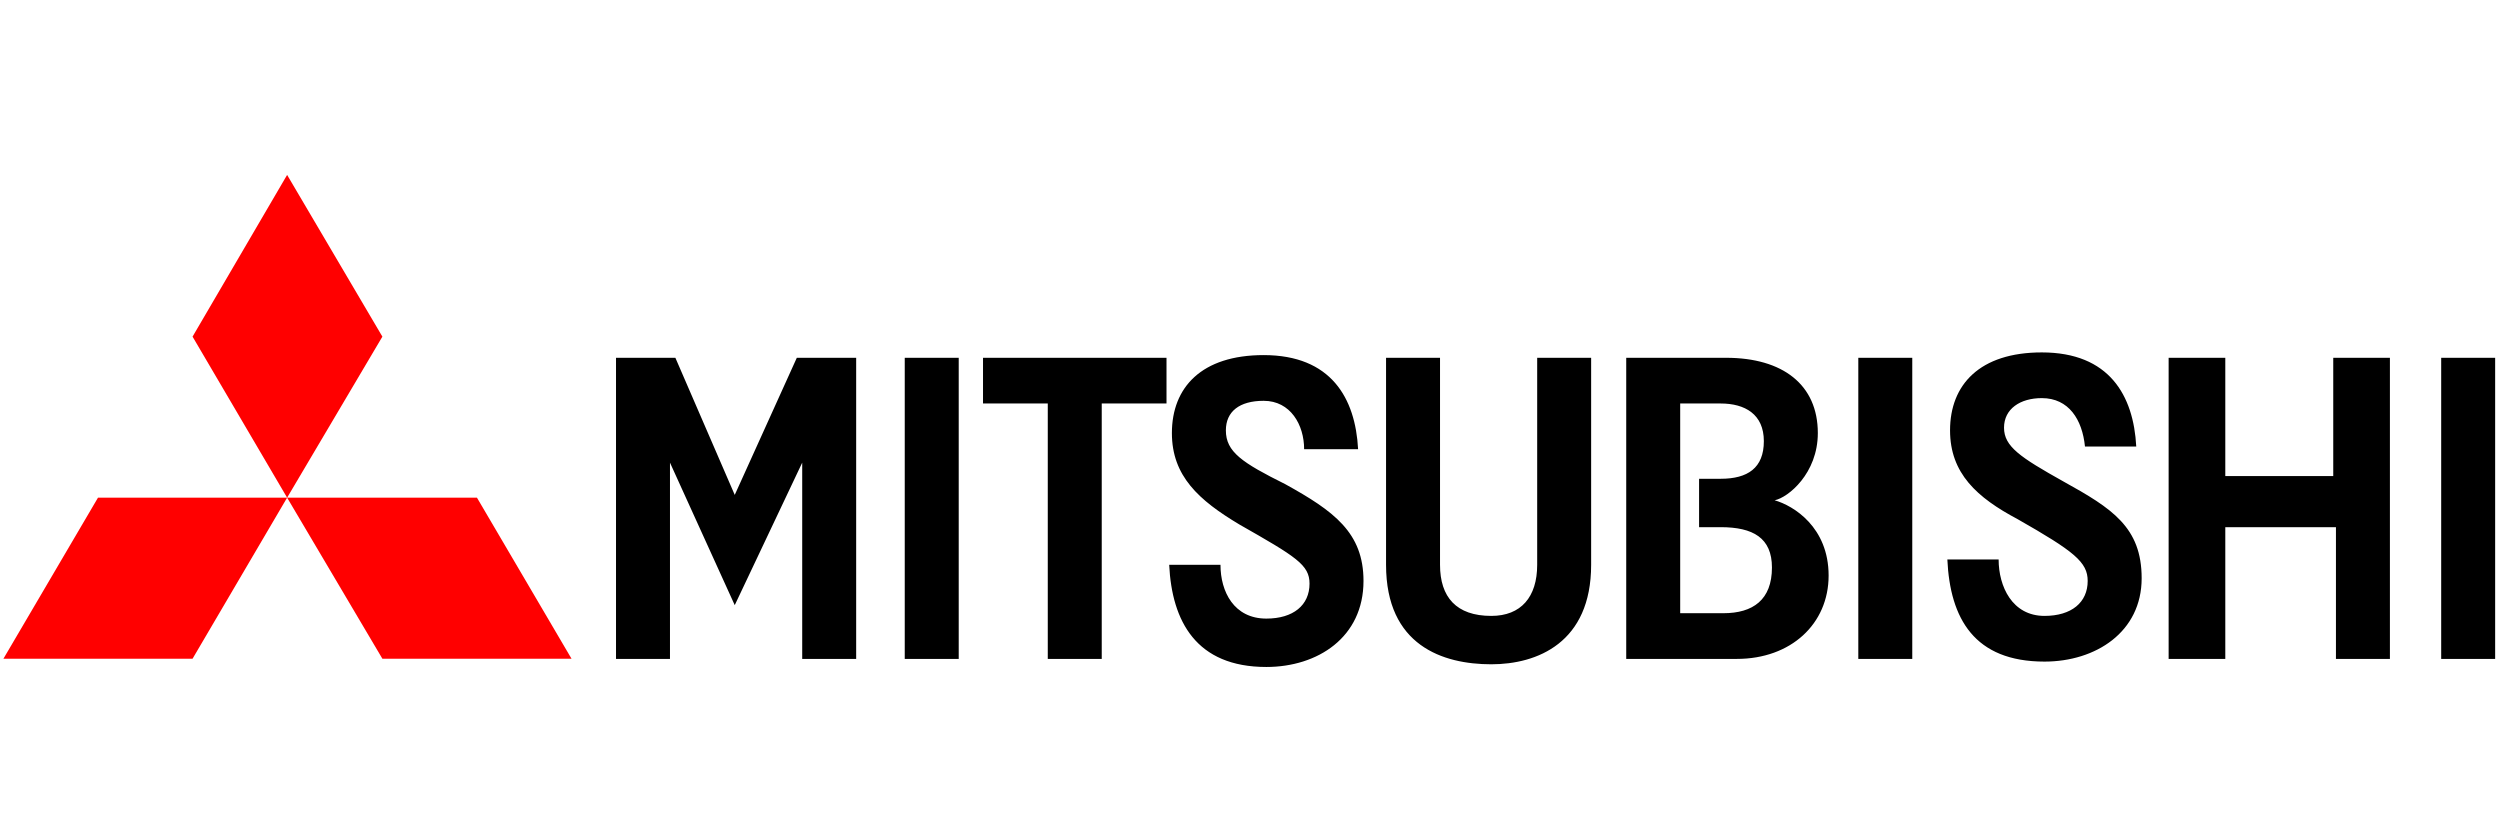
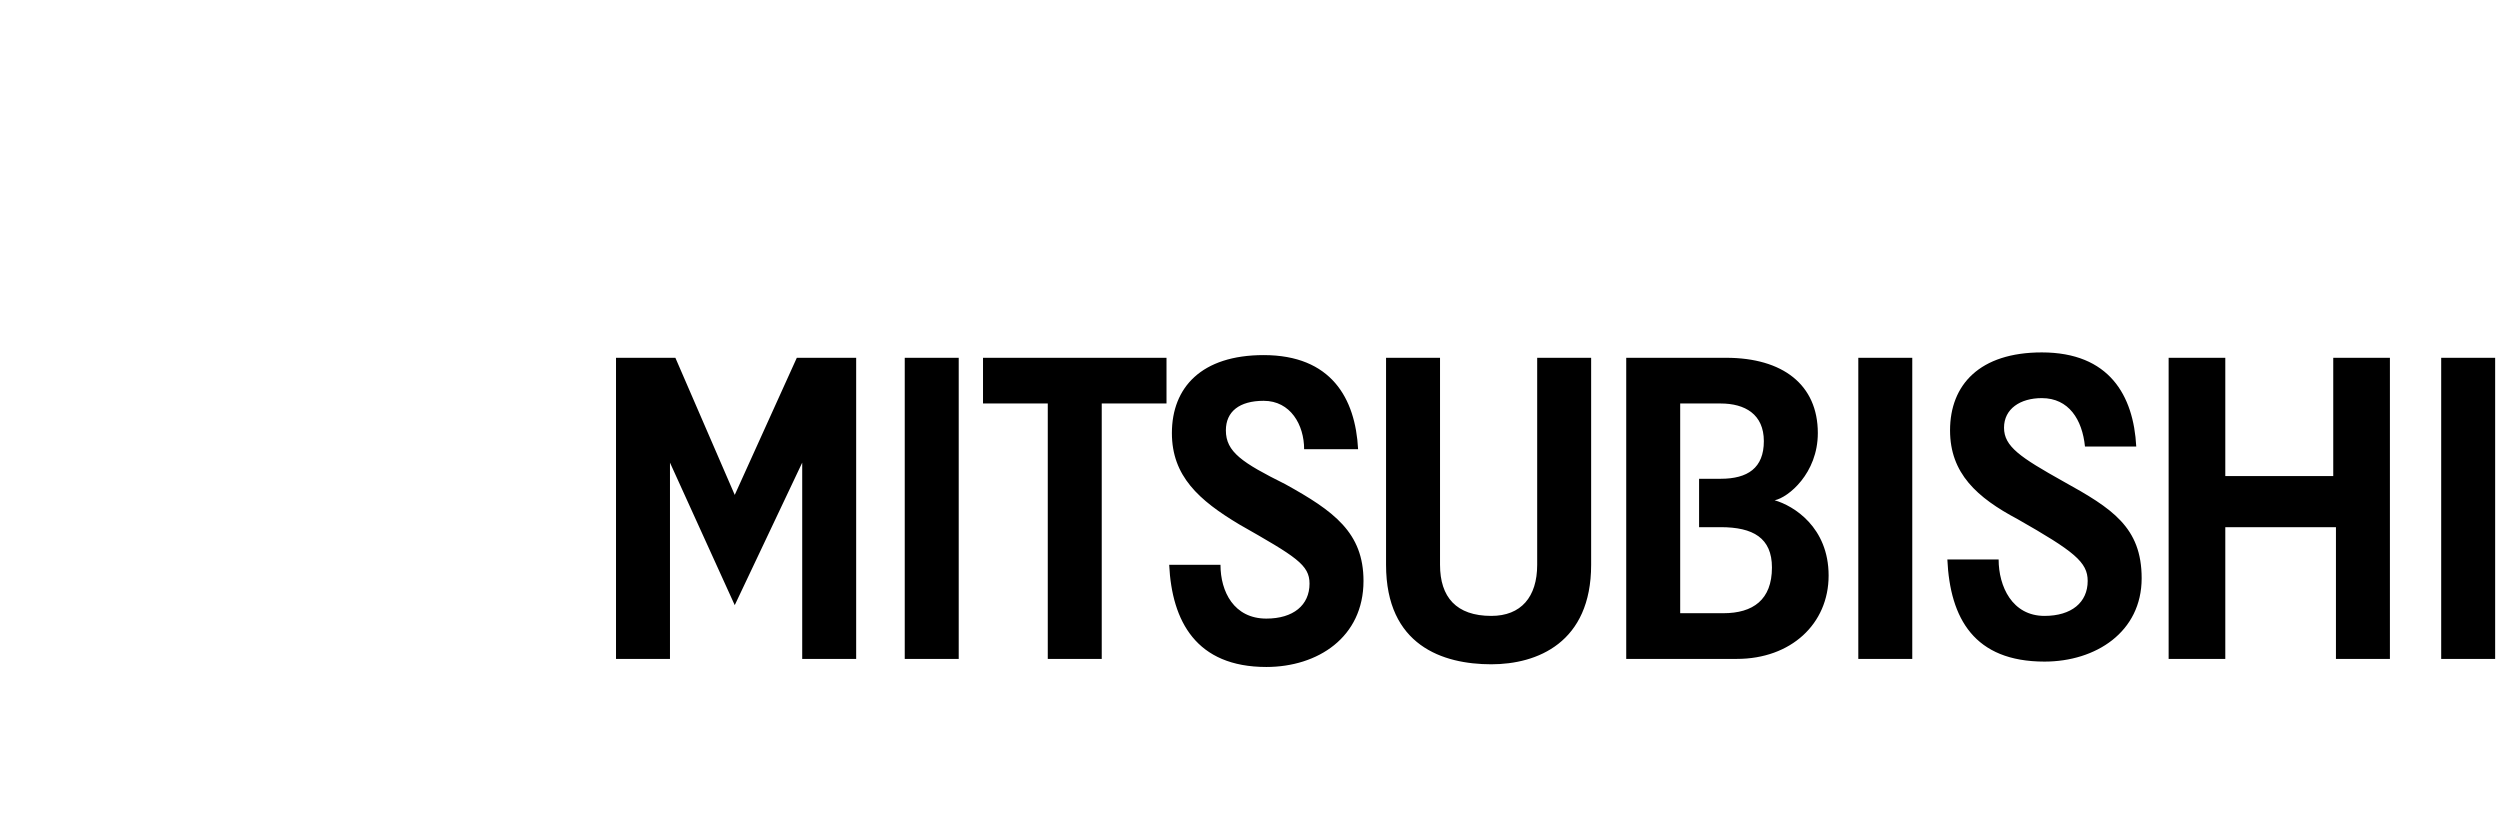
<svg xmlns="http://www.w3.org/2000/svg" width="302" height="101" viewBox="0 0 302 101" fill="none">
  <path fill-rule="evenodd" clip-rule="evenodd" d="M246.975 79.921C238.5 79.921 235.566 74.726 235.24 67.58H241.434C241.434 70.828 243.063 74.401 246.975 74.401C250.235 74.401 252.192 72.777 252.192 70.177C252.192 67.904 250.562 66.605 243.717 62.708C238.825 60.109 235.566 57.187 235.566 51.99C235.566 46.469 239.152 42.571 246.65 42.571C254.799 42.571 257.733 47.768 258.059 53.939H251.864C251.54 50.69 249.91 48.092 246.65 48.092C244.041 48.092 242.086 49.392 242.086 51.665C242.086 53.939 244.041 55.239 249.258 58.161C255.125 61.409 258.712 63.682 258.712 69.853C258.712 76.349 253.169 79.921 246.975 79.921ZM294.896 79.596V43.221H301.414V79.596H294.896ZM224.483 79.596V43.221H231.002V79.596H224.483ZM282.182 79.596V63.682H268.816V79.596H261.971V43.221H268.816V57.511H281.856V43.221H288.701V79.596H282.182ZM207.858 63.682H205.249V57.836H207.858C211.118 57.836 213.073 56.537 213.073 53.289C213.073 50.042 210.791 48.742 207.858 48.742H202.967V74.076H208.185C211.769 74.076 214.051 72.452 214.051 68.554C214.051 64.981 211.769 63.682 207.858 63.682ZM209.814 79.596H196.448V43.221H208.51C215.356 43.221 219.593 46.469 219.593 52.315C219.593 57.187 216.008 60.109 214.377 60.434C216.66 61.084 220.897 63.682 220.897 69.528C220.897 75.374 216.334 79.596 209.814 79.596ZM180.149 80.246C174.282 80.246 167.435 77.973 167.435 68.229V43.221H173.955V68.229C173.955 72.126 175.912 74.401 180.149 74.401C183.735 74.401 185.692 72.126 185.692 68.229V43.221H192.21V68.229C192.21 77.648 185.692 80.246 180.149 80.246ZM152.975 80.571C144.5 80.571 141.565 75.05 141.239 68.229H147.434C147.434 71.477 149.063 74.726 152.975 74.726C156.235 74.726 158.191 73.102 158.191 70.502C158.191 68.229 156.561 67.255 149.716 63.357C144.826 60.434 141.565 57.511 141.565 52.315C141.565 46.793 145.152 42.896 152.649 42.896C160.798 42.896 163.732 48.092 164.058 54.264H157.539C157.539 51.34 155.909 48.418 152.649 48.418C149.716 48.418 148.085 49.717 148.085 51.99C148.085 54.587 150.041 55.888 155.257 58.486C161.125 61.733 164.711 64.333 164.711 70.177C164.711 76.998 159.168 80.571 152.975 80.571ZM133.09 48.742V79.596H126.571V48.742H118.748V43.221H140.914V48.742H133.09ZM109.293 79.596V43.221H115.813V79.596H109.293ZM96.907 79.596V55.888L88.757 73.102L80.933 55.888V79.596H74.414V43.221H81.586L88.757 59.785L96.255 43.221H103.425V79.596H96.907Z" fill="black" />
-   <path fill-rule="evenodd" clip-rule="evenodd" d="M34.684 60.118L23.261 40.665L34.684 21.128L46.192 40.665L34.684 60.118ZM46.192 79.572L34.684 60.118H57.616L69.039 79.572H46.192ZM23.261 79.572H0.414L11.837 60.118H34.684L23.261 79.572Z" fill="#FF0000" />
</svg>